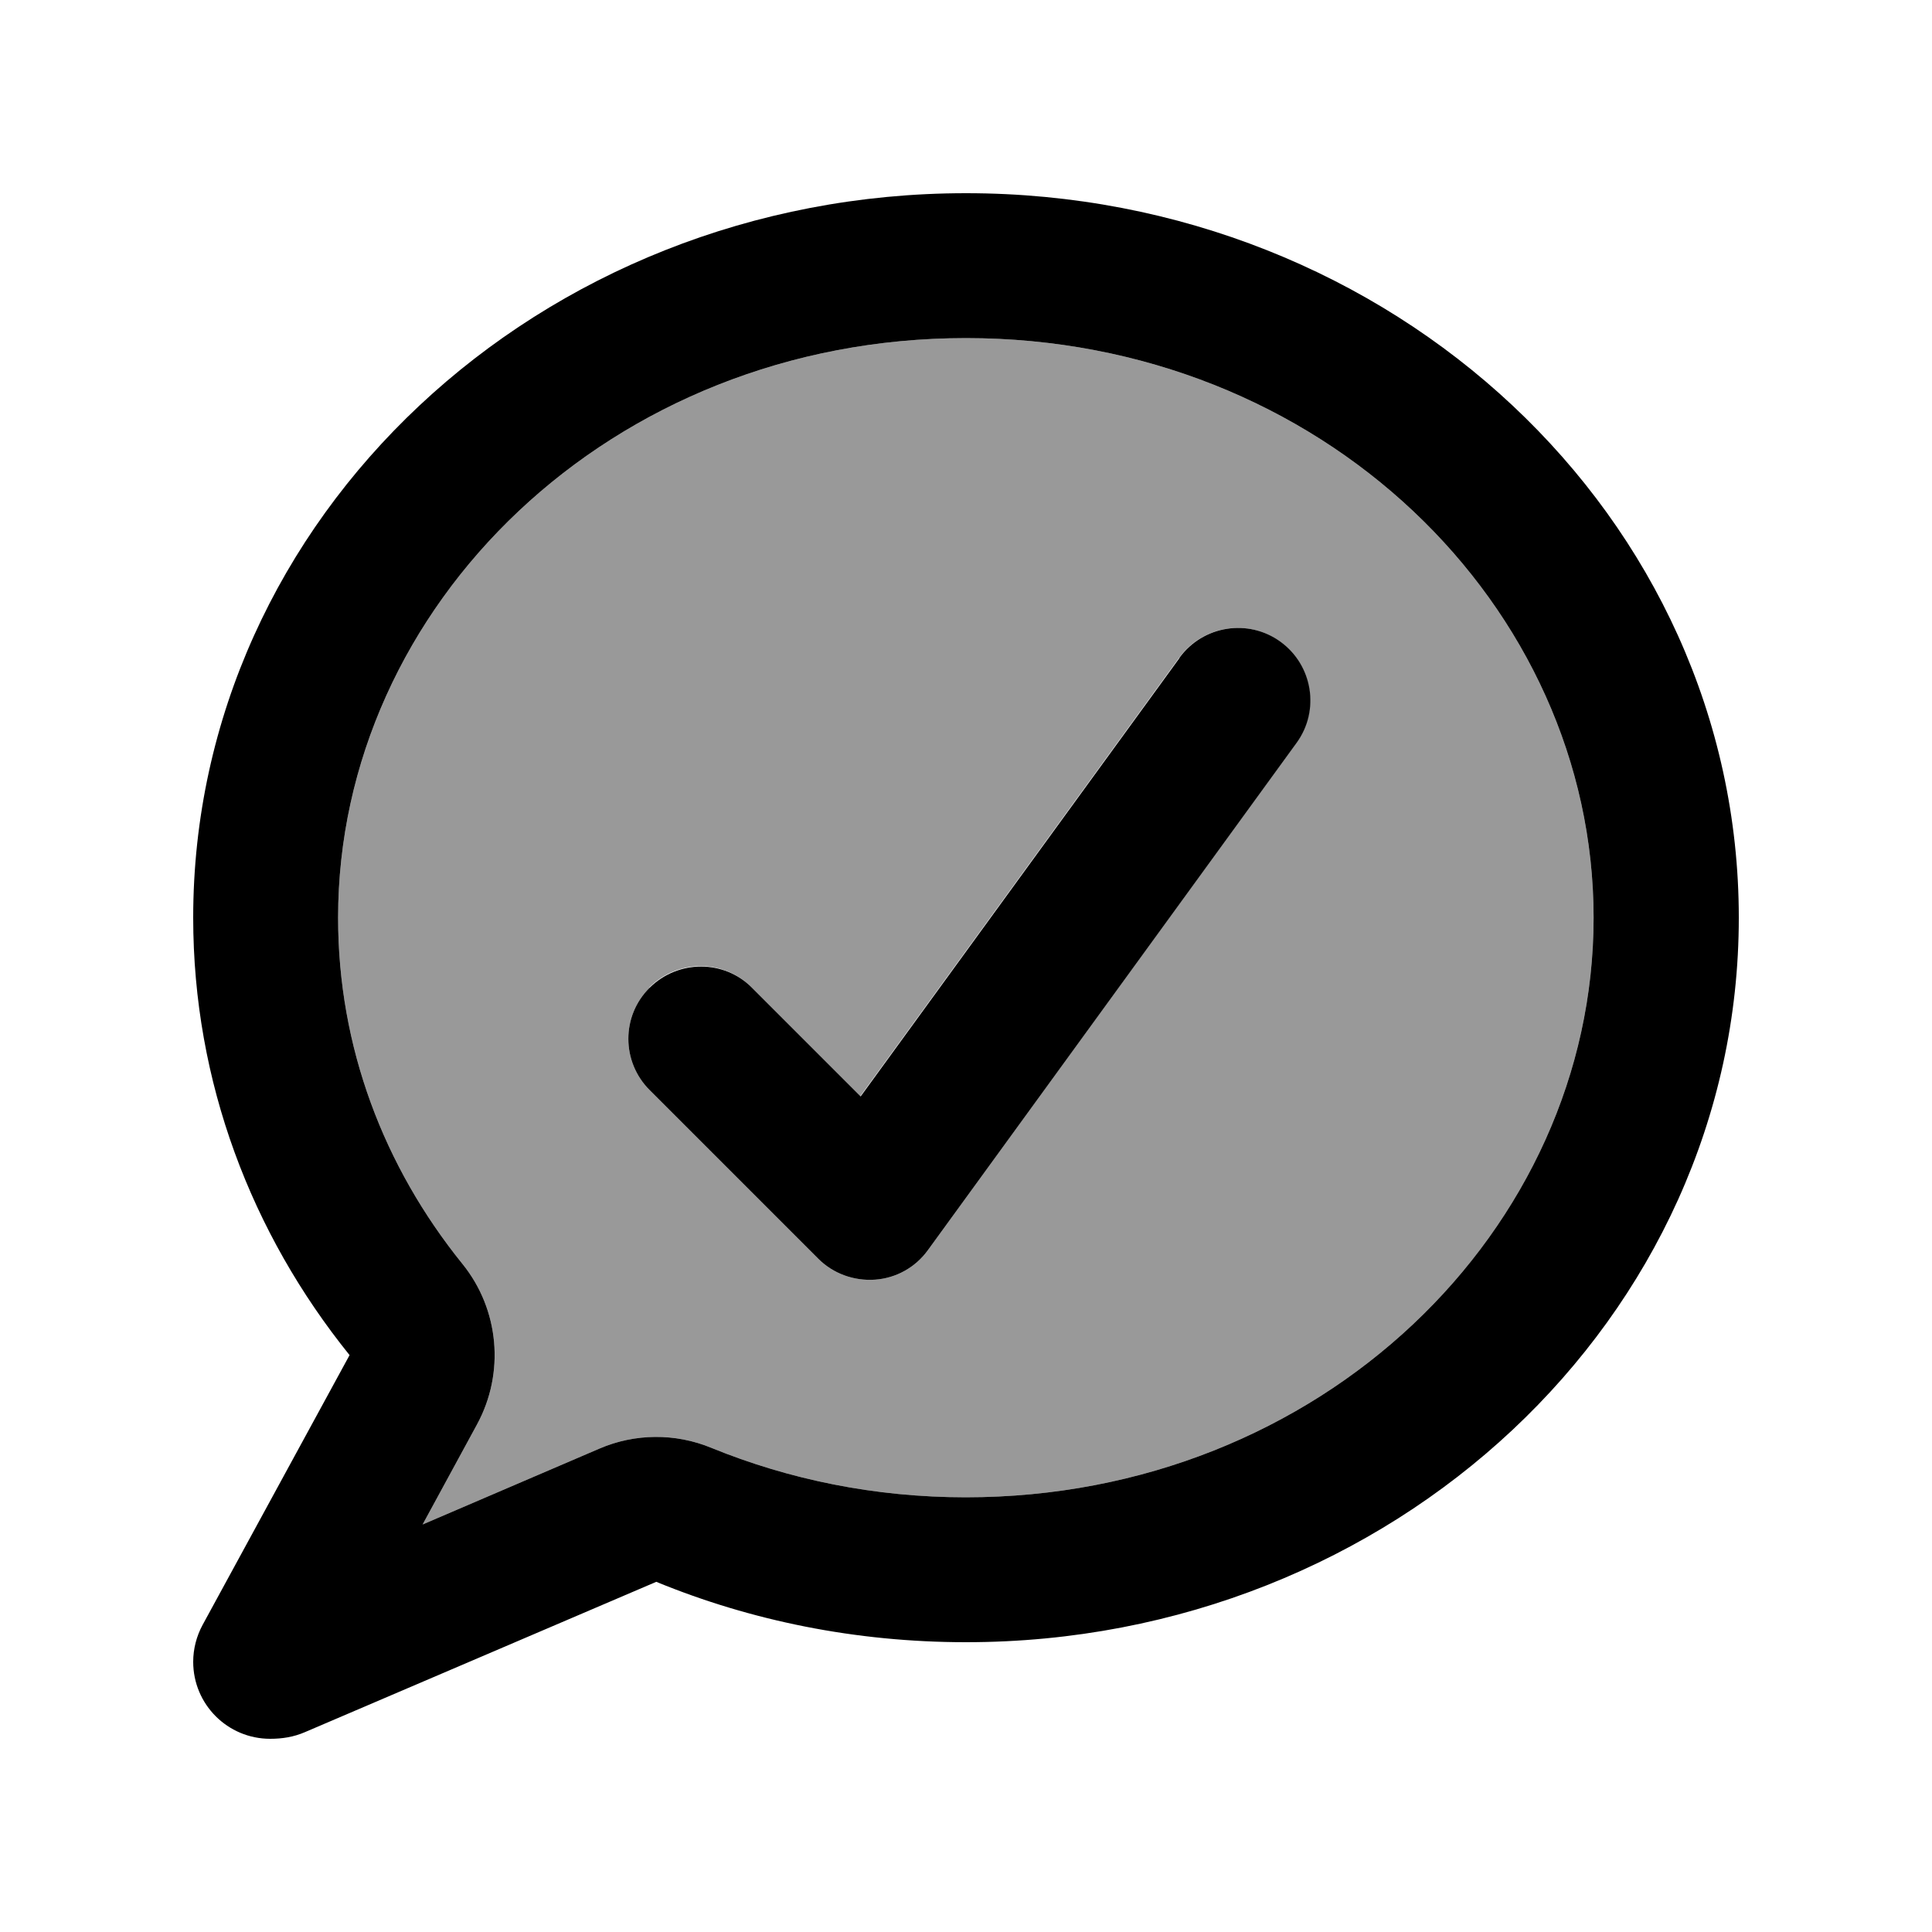
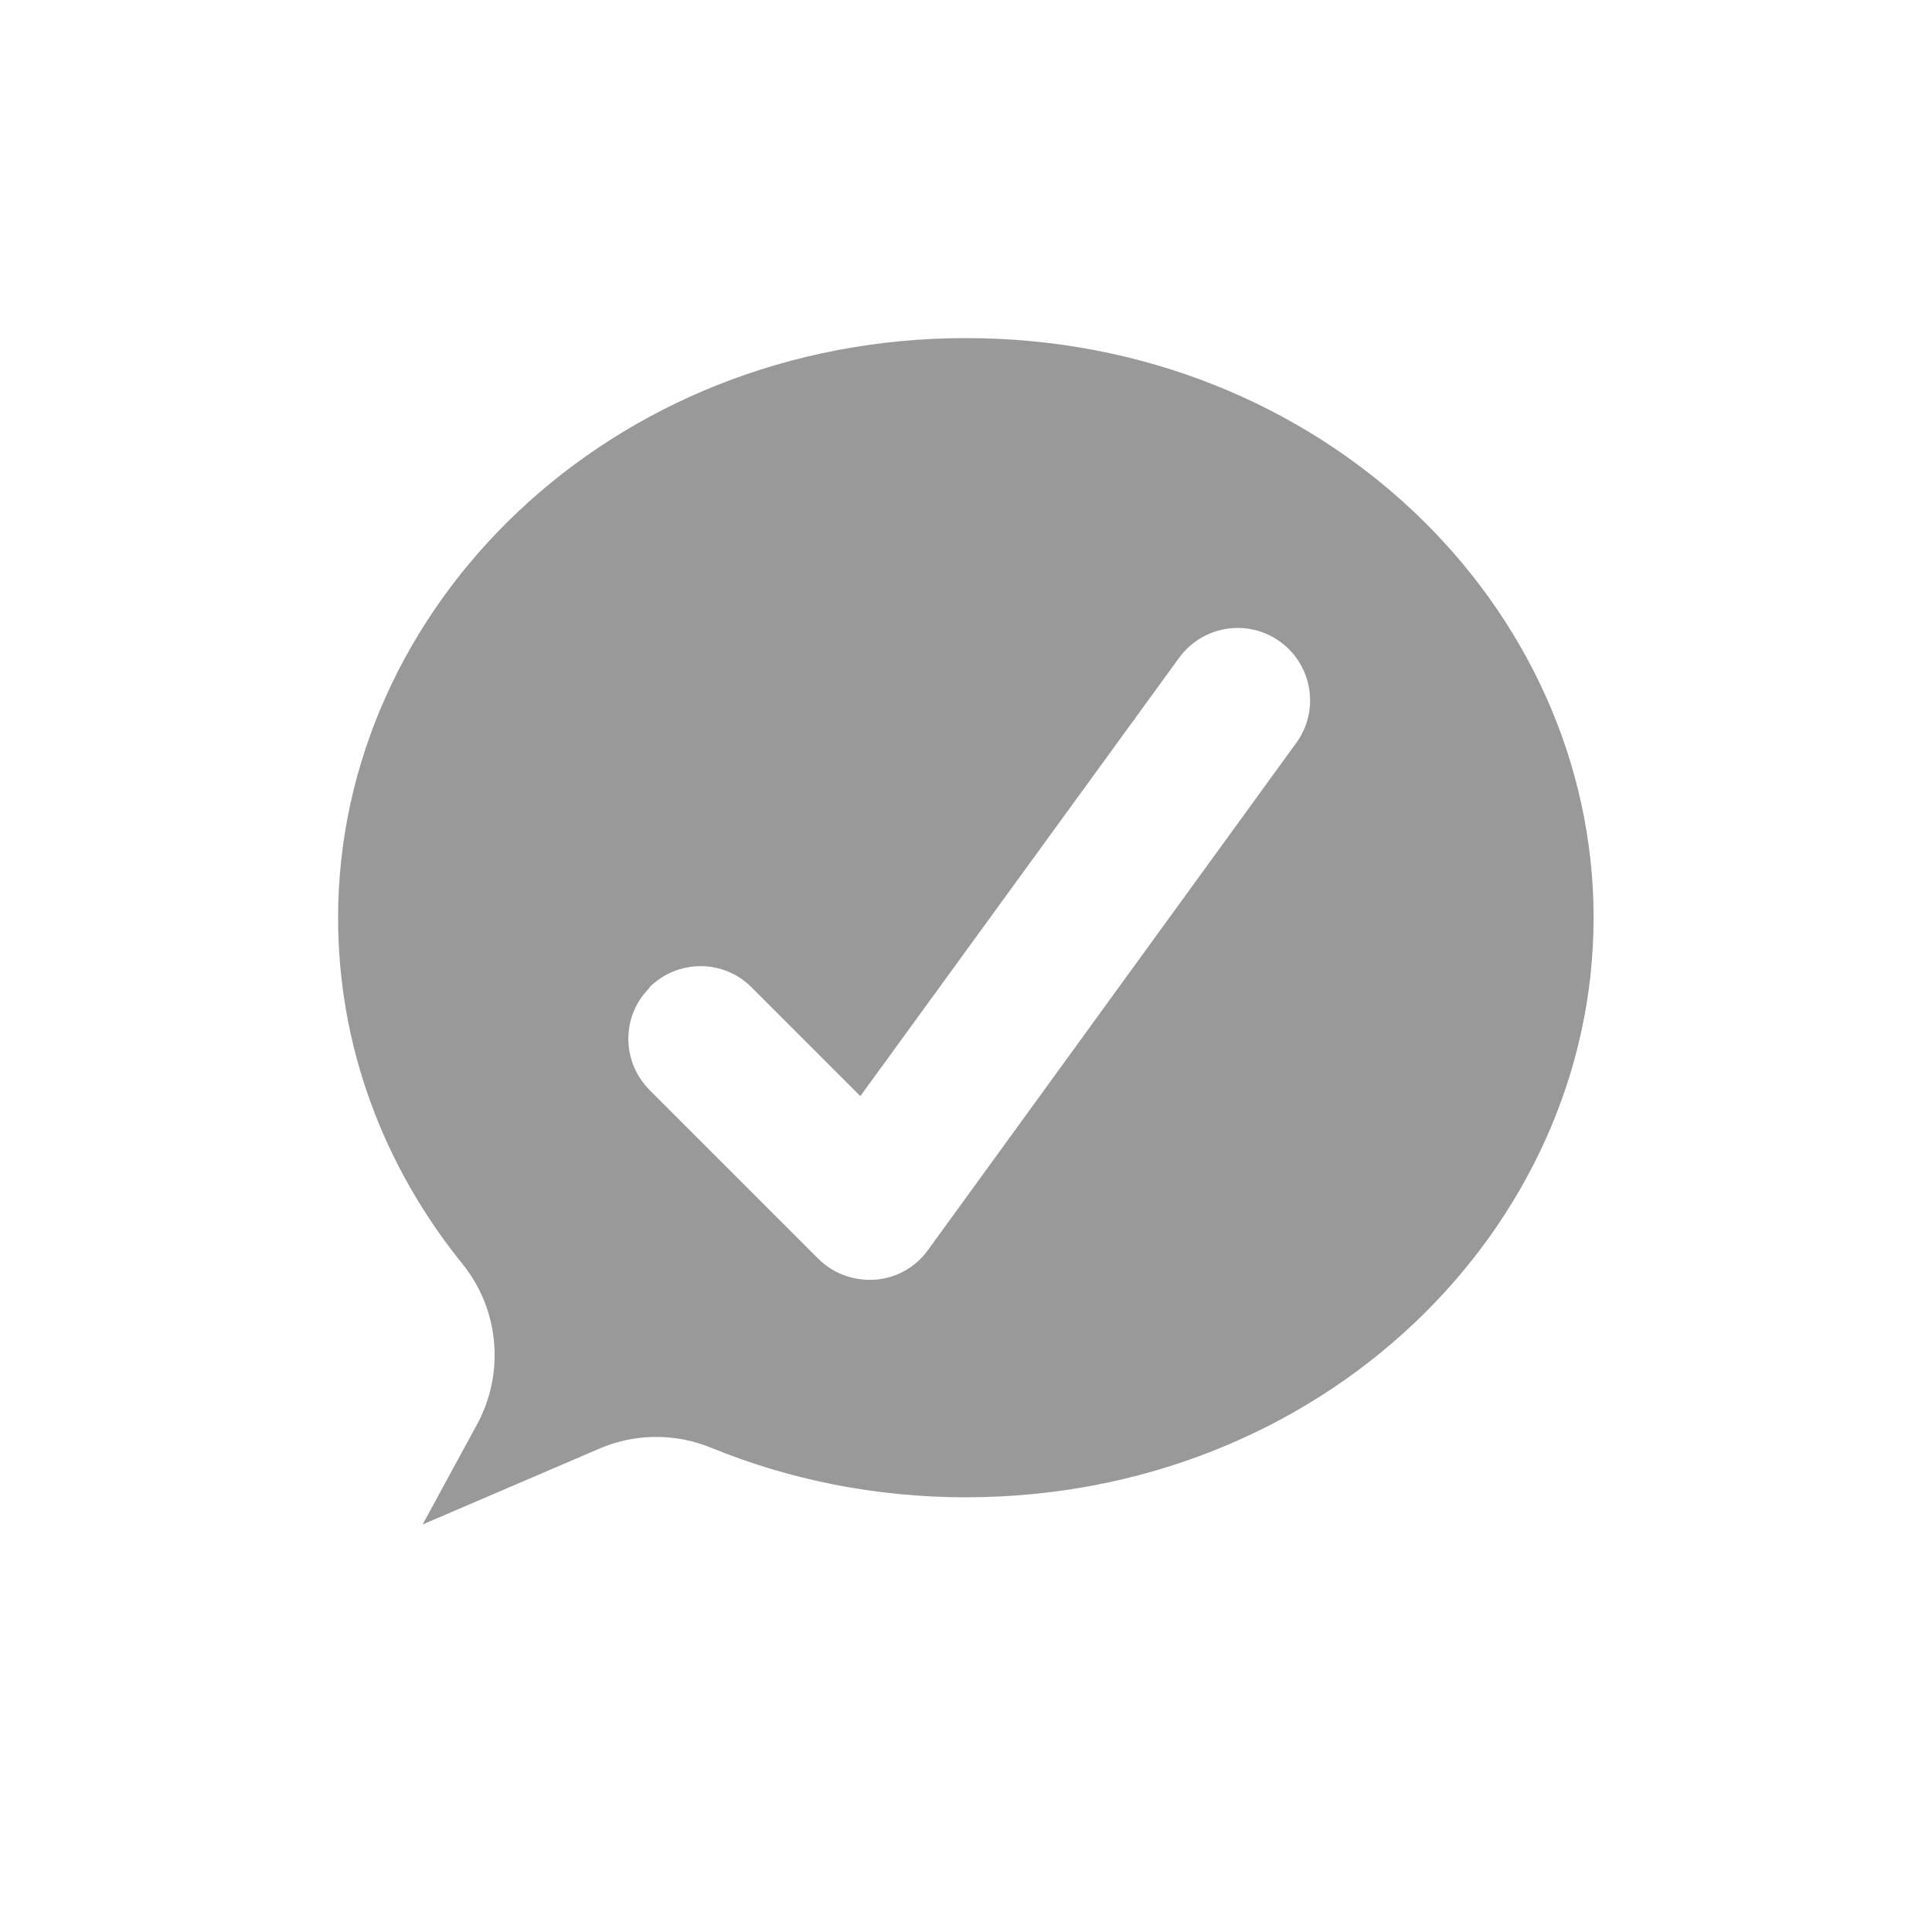
<svg xmlns="http://www.w3.org/2000/svg" viewBox="0 0 640 640">
  <path opacity=".4" fill="currentColor" d="M112 304C112 346.8 127.1 386.4 153.2 418.7C165.4 433.8 167.3 454.8 158 471.9L140 505L198.5 479.9C210.3 474.8 223.7 474.7 235.6 479.6C261.3 490.1 289.8 496 319.9 496C437.7 496 527.9 407.2 527.9 304C527.9 200.8 437.8 112 320 112C202.2 112 112 200.8 112 304zM215.1 327.1C224.5 317.7 239.7 317.7 249 327.1L285 363.1L390.6 217.9C398.4 207.2 413.4 204.8 424.1 212.6C434.8 220.4 437.2 235.4 429.4 246.1L307.4 414.1C303.3 419.8 296.9 423.4 289.9 423.9C282.9 424.4 276 421.9 271.1 417L215.2 361.1C205.8 351.7 205.8 336.5 215.2 327.2z" />
-   <path fill="currentColor" d="M320 64C461.4 64 576 171.5 576 304C576 436.5 461.4 544 320 544C283.5 544 248.8 536.9 217.4 524L101 573.8C97.3 575.4 93.5 576 89.5 576C75.4 576 64 564.6 64 550.5C64 546.2 65.1 542 67.1 538.3L115.8 448.9C83.3 408.6 64 358.4 64 304C64 171.5 178.6 64 320 64zM320 112C202.2 112 112 200.8 112 304C112 346.8 127.1 386.4 153.2 418.7C165.4 433.8 167.3 454.8 158 471.9L140 505L198.5 479.9C210.3 474.8 223.7 474.7 235.6 479.6C261.3 490.1 289.8 496 319.9 496C437.7 496 527.9 407.2 527.9 304C527.9 200.8 437.8 112 320 112zM390.7 217.9C398.5 207.2 413.5 204.8 424.2 212.6C434.9 220.4 437.3 235.4 429.5 246.1L307.4 414.1C303.3 419.8 296.9 423.4 289.9 423.9C282.9 424.4 276 421.9 271.1 417L215.2 361.1C205.8 351.7 205.8 336.5 215.2 327.2C224.6 317.9 239.8 317.8 249.1 327.2L285.1 363.2L390.7 218z" />
</svg>